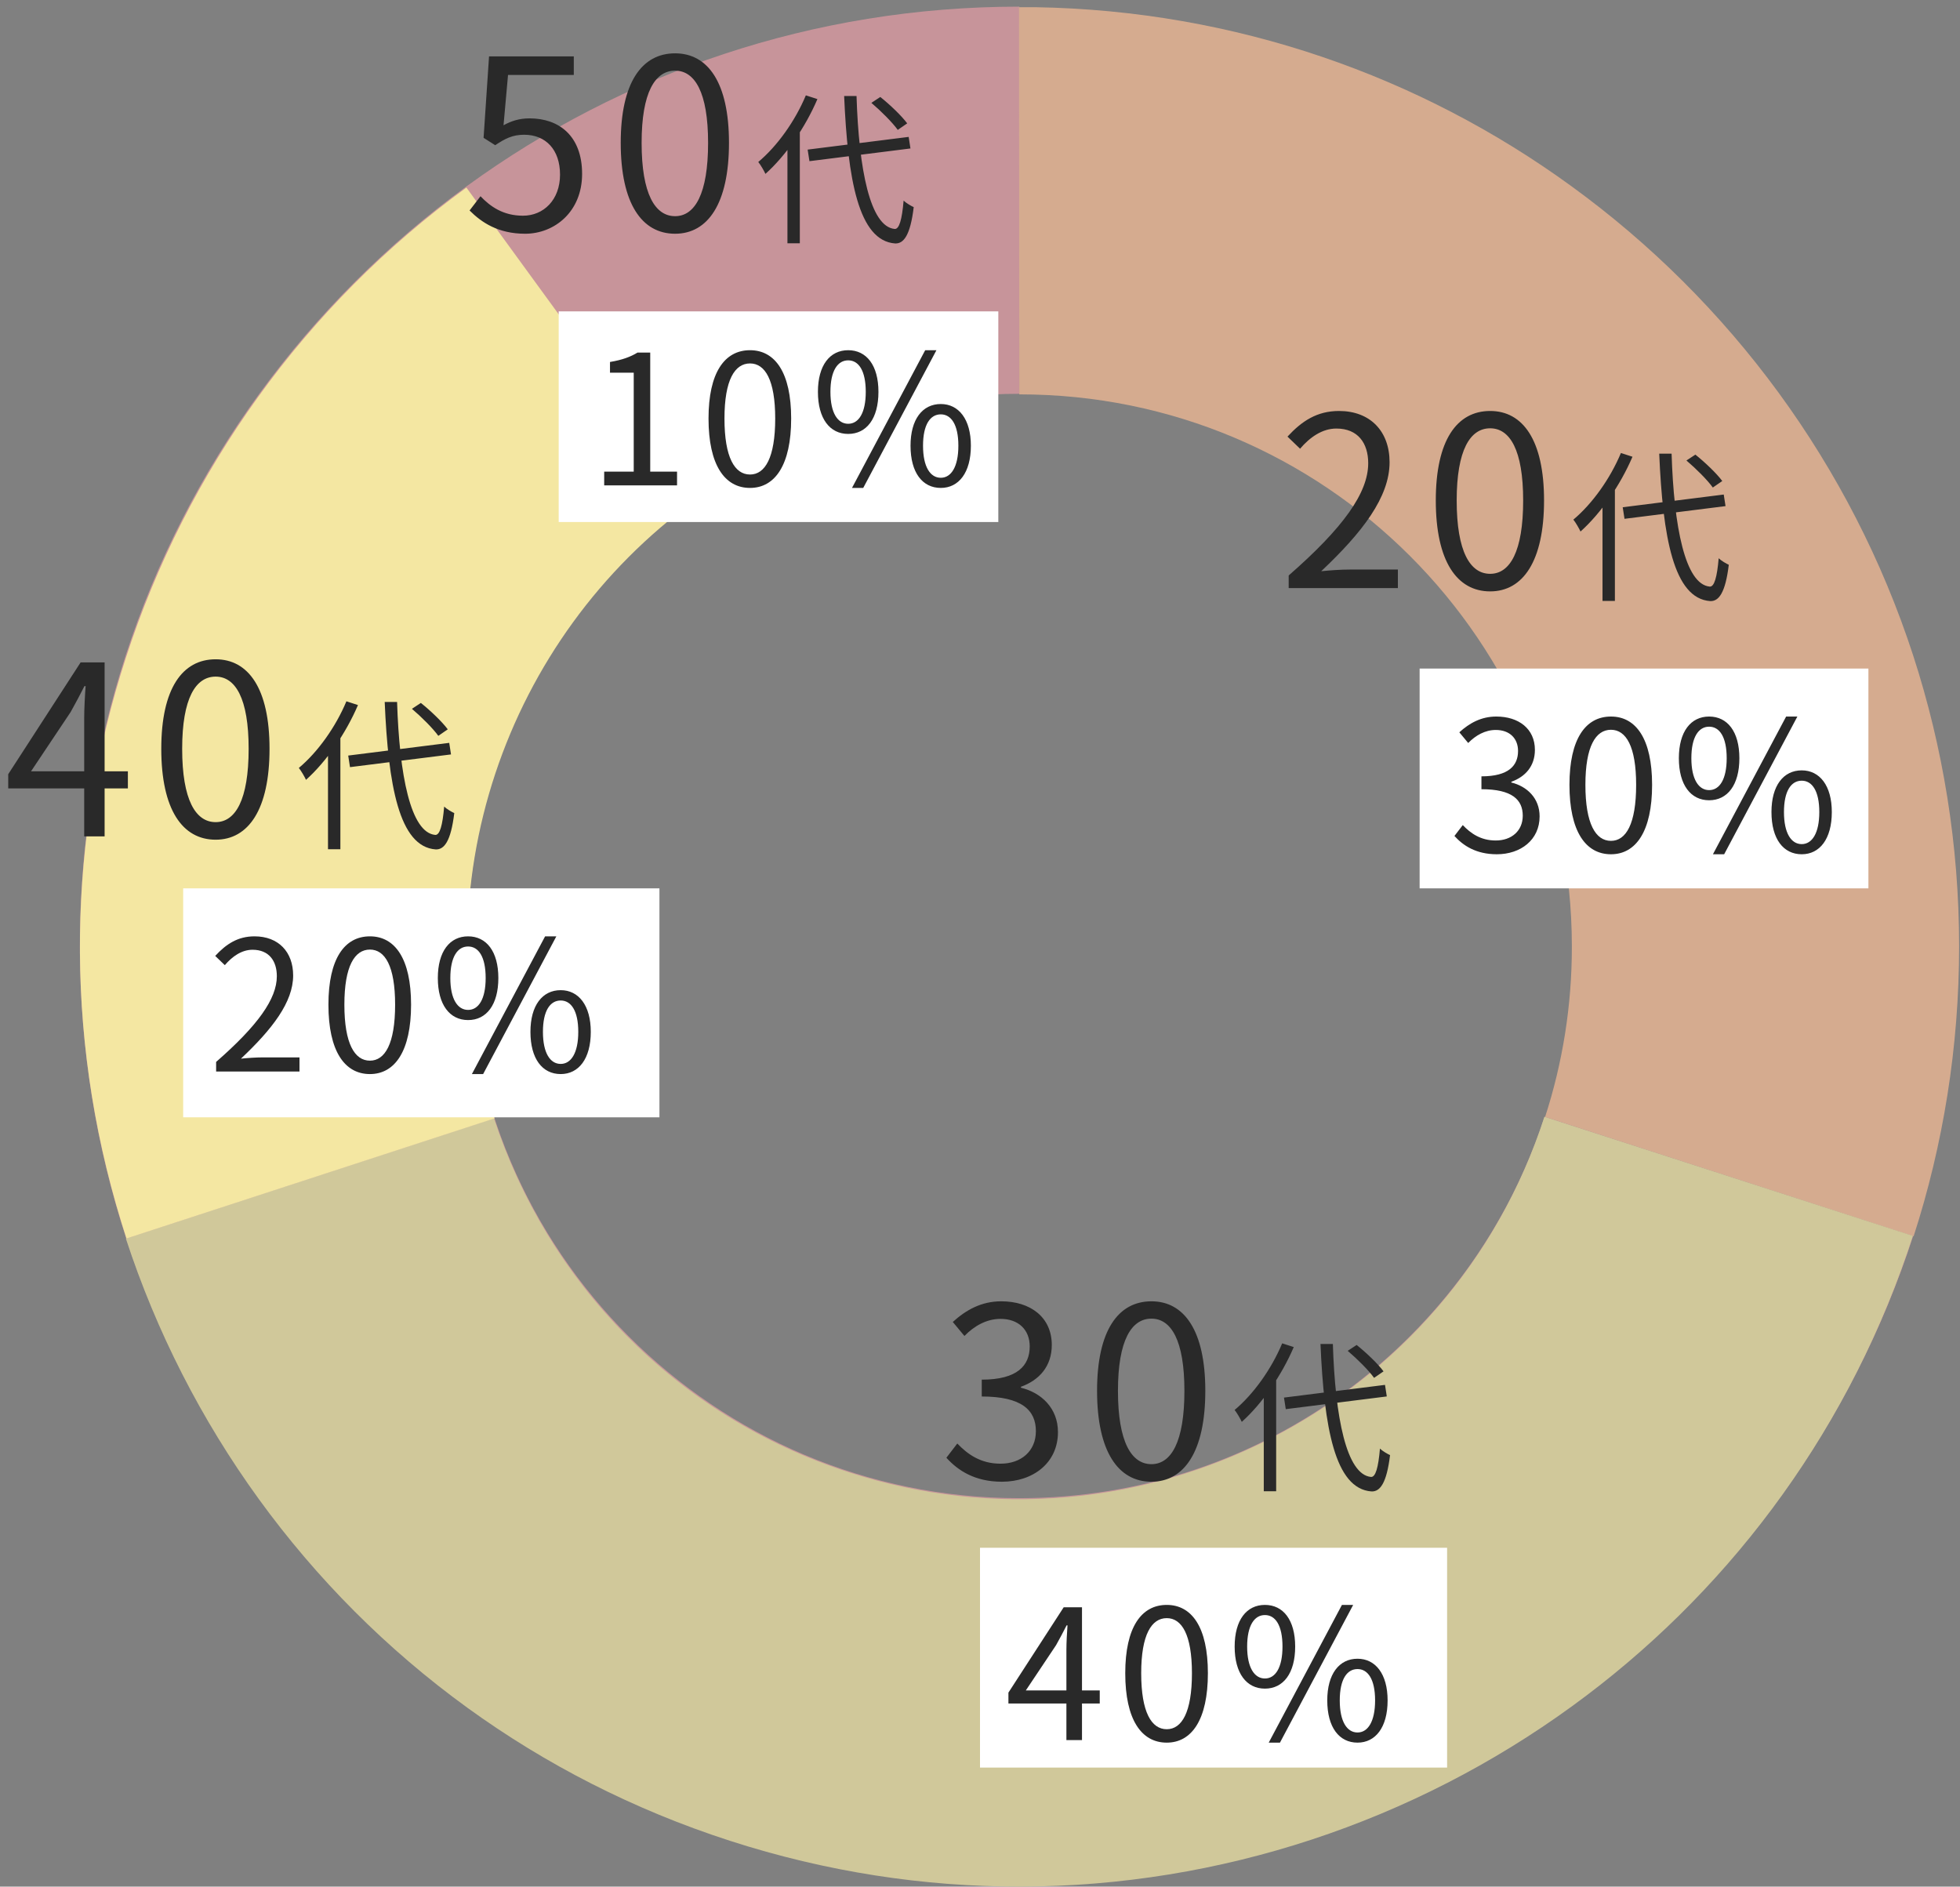
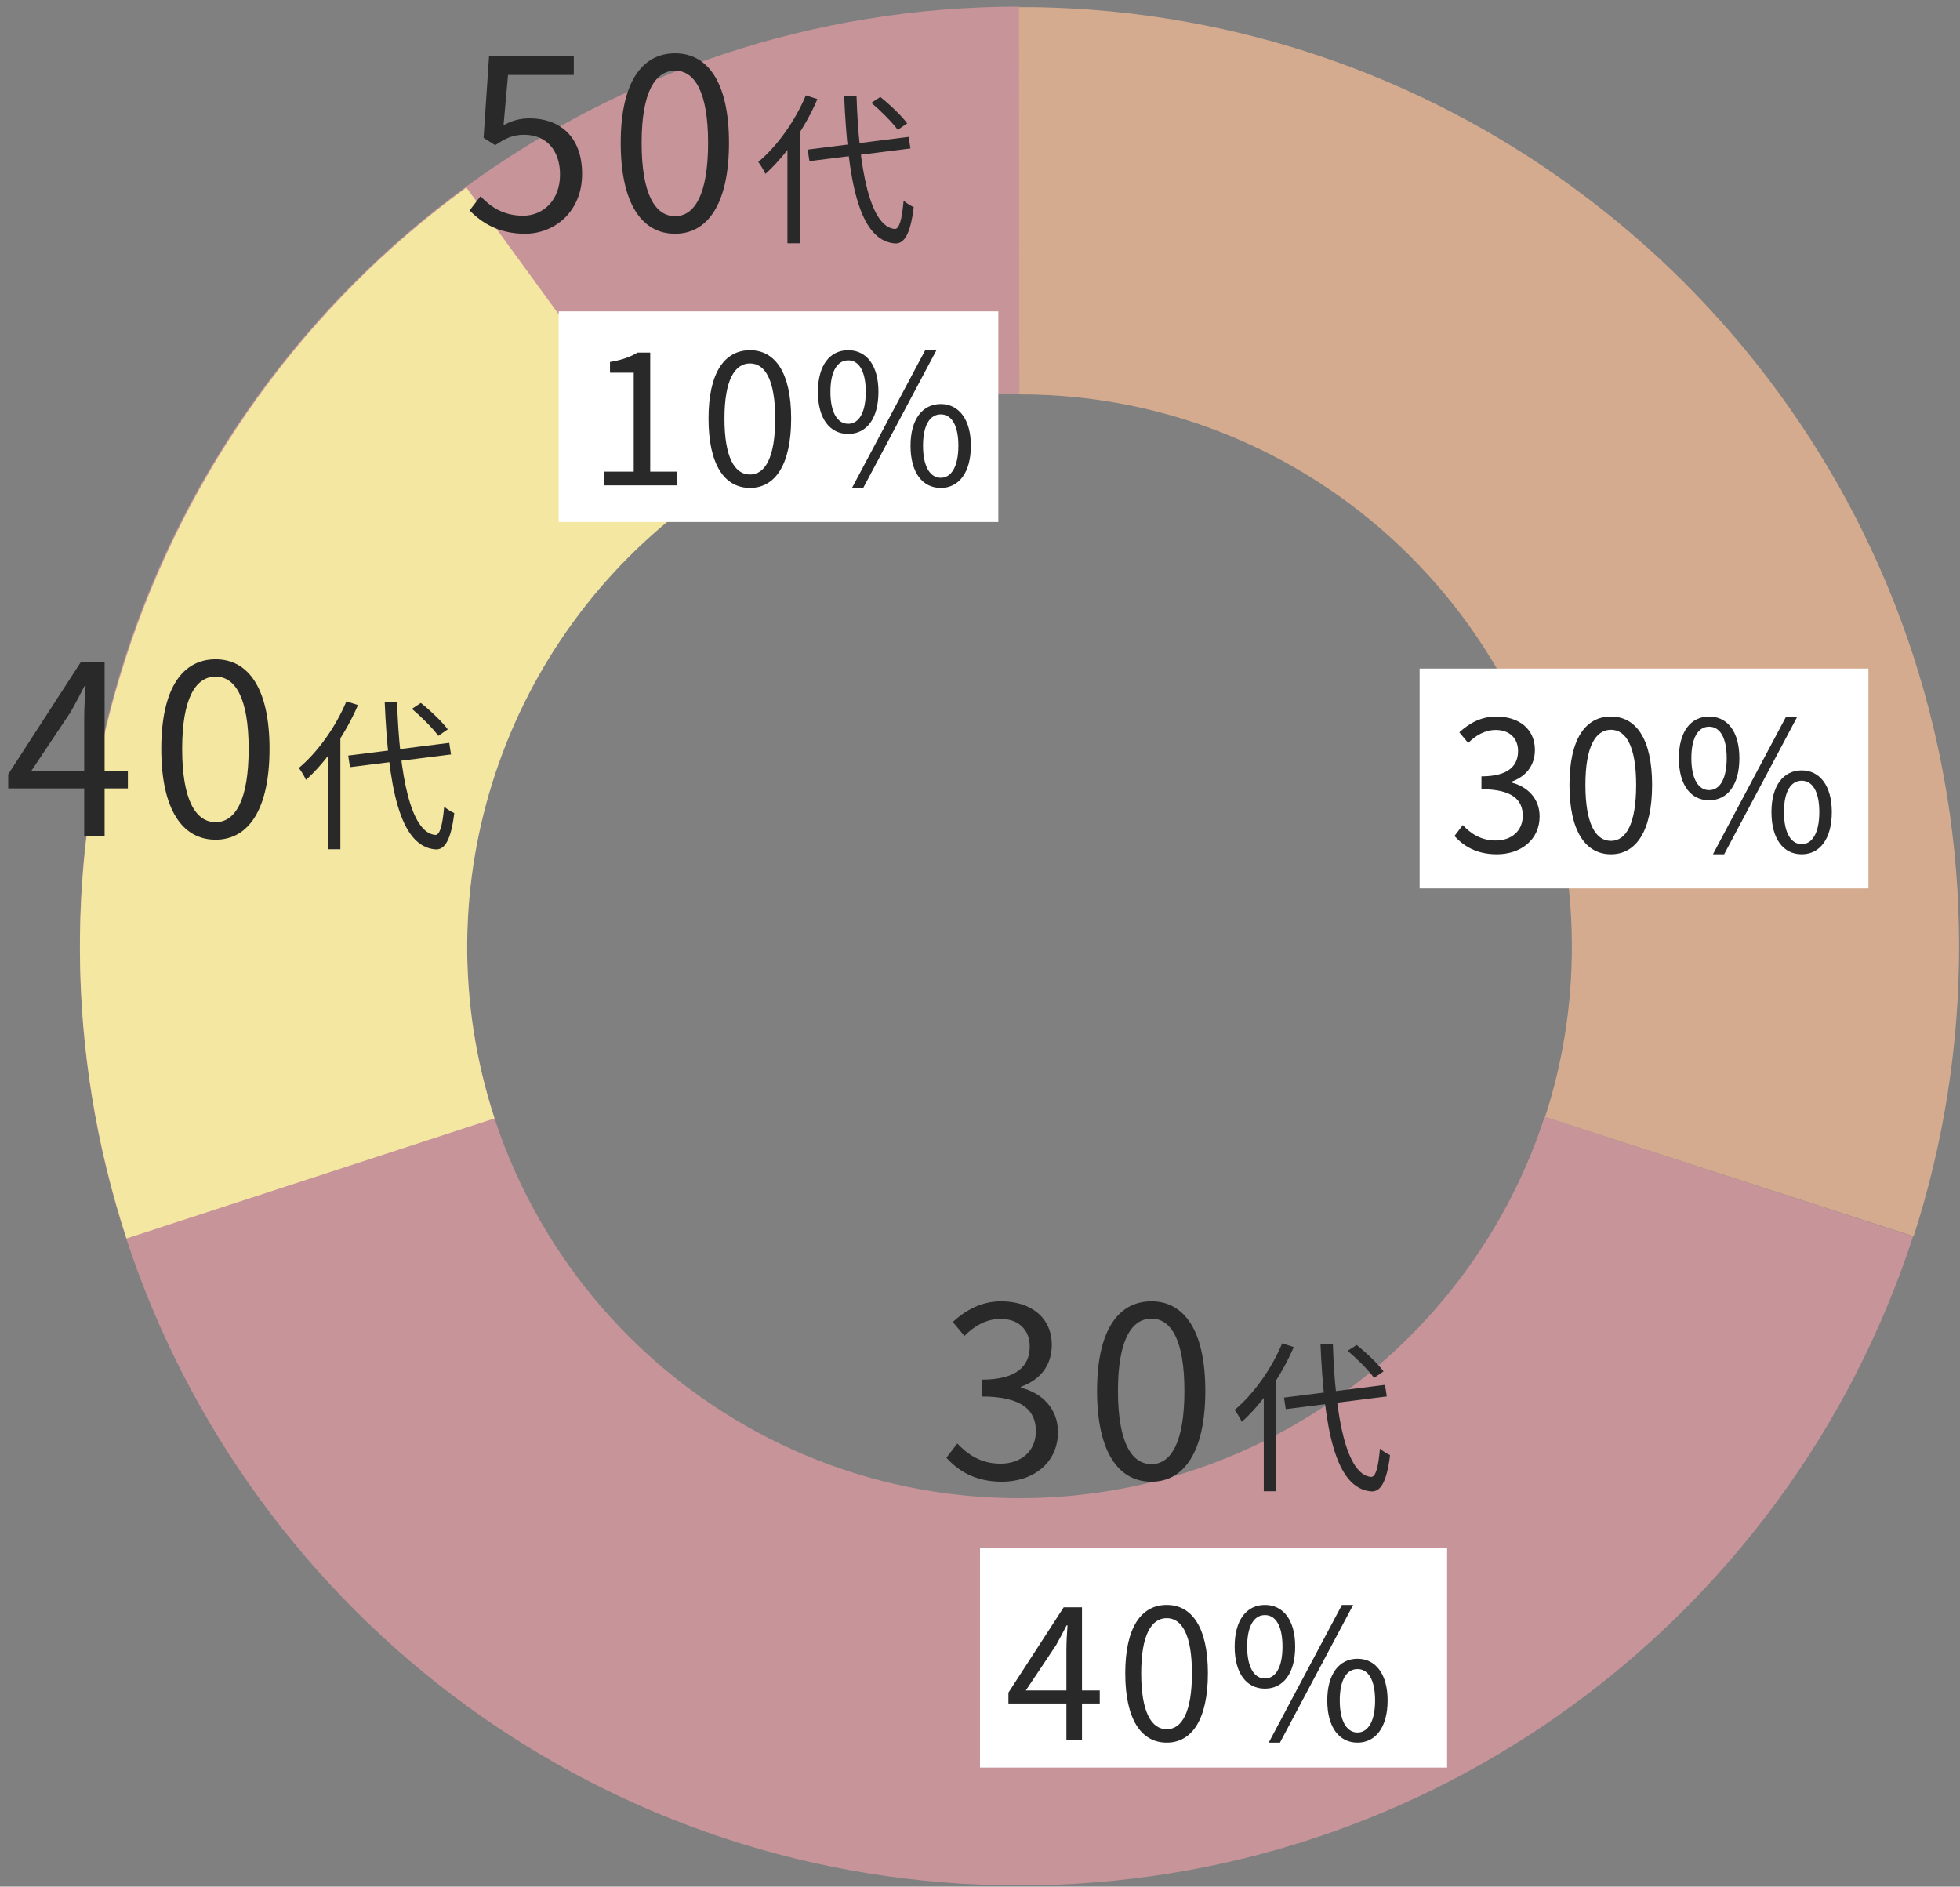
<svg xmlns="http://www.w3.org/2000/svg" width="214" height="206" viewBox="0 0 214 206" fill="none">
  <rect x="0" y="0" width="214" height="206" fill="#808080" stroke="none" />
  <g clip-path="url(#clip0_1_870)">
    <path d="M208.874 135C202.116 155.798 188.897 173.682 171.584 186.277C154.659 198.598 133.823 205.866 111.289 205.866C88.755 205.866 67.918 198.598 50.993 186.285C33.68 173.682 20.469 155.798 13.711 135C10.477 125.015 8.719 114.353 8.719 103.296C8.719 92.238 10.477 81.569 13.711 71.592C20.469 50.785 33.68 32.909 50.993 20.307C67.918 7.993 88.755 0.726 111.289 0.726V43C77.994 43 51.001 69.993 51.001 103.296C51.001 136.598 77.994 163.584 111.289 163.584C138.084 163.584 160.793 146.111 168.647 121.933L208.874 135Z" fill="#C7949A" />
    <path d="M213.904 103.288C213.904 114.345 212.161 125.007 208.935 134.992L168.7 121.956C170.602 116.088 171.63 109.825 171.622 103.318C171.599 70.016 144.591 43.038 111.288 43.061L111.258 0.786C111.859 0.786 112.46 0.786 113.054 0.786C134.903 1.151 155.085 8.335 171.569 20.329C188.889 32.909 202.124 50.777 208.889 71.576C212.131 81.561 213.896 92.222 213.904 103.288Z" fill="#D5AB8F" />
-     <path d="M79.7 200.995C69.167 197.593 59.563 192.647 51.062 186.49C33.354 173.659 20.401 155.585 13.742 135.235L53.939 122.108C59.73 139.809 73.619 154.596 92.706 160.76C124.394 171.003 158.381 153.622 168.625 121.94L208.852 134.939C208.669 135.509 208.472 136.08 208.289 136.643C201.204 157.313 188.152 174.299 171.661 186.285C154.348 198.887 133.275 205.964 111.404 205.995C100.909 206.01 90.225 204.397 79.7 200.995Z" fill="#D0C89A" />
    <path d="M50.923 20.481L75.823 54.674C55.268 69.628 45.687 96.637 53.997 122.115L13.808 135.228C13.625 134.657 13.443 134.079 13.268 133.516C6.852 112.626 7.438 91.218 13.739 71.827C20.345 51.462 33.244 33.35 50.923 20.481Z" fill="#F4E7A2" />
-     <path d="M140.703 64.21V62.836C146.665 57.626 149.386 53.816 149.386 50.576C149.386 48.399 148.272 46.792 145.913 46.792C144.358 46.792 143.01 47.751 141.947 48.995L140.573 47.673C142.129 45.988 143.787 44.874 146.198 44.874C149.594 44.874 151.719 47.077 151.719 50.472C151.719 54.283 148.738 58.145 144.254 62.37C145.265 62.266 146.405 62.188 147.364 62.188H152.626V64.21H140.703ZM162.701 64.573C159.072 64.573 156.765 61.281 156.765 54.645C156.765 48.062 159.072 44.874 162.701 44.874C166.278 44.874 168.585 48.062 168.585 54.645C168.585 61.281 166.278 64.573 162.701 64.573ZM162.701 62.655C164.852 62.655 166.304 60.244 166.304 54.645C166.304 49.124 164.852 46.766 162.701 46.766C160.524 46.766 159.046 49.124 159.046 54.645C159.046 60.244 160.524 62.655 162.701 62.655ZM177.174 55.386L188.204 53.998L188.4 55.262L177.37 56.649L177.174 55.386ZM184.13 50.28L185.108 49.64C186.176 50.494 187.439 51.704 188.044 52.522L187.012 53.233C186.443 52.433 185.18 51.17 184.13 50.28ZM176.978 49.462L178.241 49.871C176.907 52.984 174.79 56.044 172.566 58.037C172.424 57.717 172.033 57.041 171.784 56.738C173.847 55.013 175.804 52.273 176.978 49.462ZM174.968 54.194L176.32 52.86V52.878V65.615H174.968V54.194ZM181.159 49.533H182.511C182.76 57.521 183.988 63.801 186.674 64.05C187.172 64.085 187.474 63.036 187.652 60.954C187.919 61.221 188.506 61.559 188.755 61.666C188.382 64.761 187.652 65.669 186.727 65.633C182.725 65.349 181.55 58.624 181.159 49.533Z" fill="#292929" />
    <rect x="155" y="72.999" width="49" height="24" fill="white" />
    <rect x="61" y="33.999" width="48" height="23" fill="white" />
    <path d="M163.431 93.276C161.155 93.276 159.75 92.326 158.801 91.278L159.711 90.09C160.562 90.981 161.65 91.772 163.312 91.772C165.033 91.772 166.26 90.724 166.26 89.061C166.26 87.32 165.093 86.173 161.749 86.173V84.768C164.737 84.768 165.746 83.581 165.746 81.998C165.746 80.613 164.816 79.703 163.312 79.703C162.145 79.703 161.116 80.296 160.304 81.127L159.335 79.96C160.423 78.97 161.709 78.238 163.371 78.238C165.805 78.238 167.586 79.564 167.586 81.879C167.586 83.64 166.557 84.807 165.014 85.361V85.441C166.715 85.856 168.1 87.142 168.1 89.141C168.1 91.713 166.023 93.276 163.431 93.276ZM175.89 93.276C173.12 93.276 171.359 90.763 171.359 85.698C171.359 80.672 173.12 78.238 175.89 78.238C178.621 78.238 180.382 80.672 180.382 85.698C180.382 90.763 178.621 93.276 175.89 93.276ZM175.89 91.812C177.532 91.812 178.64 89.972 178.64 85.698C178.64 81.483 177.532 79.683 175.89 79.683C174.228 79.683 173.1 81.483 173.1 85.698C173.1 89.972 174.228 91.812 175.89 91.812ZM186.608 87.38C184.61 87.38 183.304 85.718 183.304 82.789C183.304 79.881 184.61 78.238 186.608 78.238C188.606 78.238 189.912 79.881 189.912 82.789C189.912 85.718 188.606 87.38 186.608 87.38ZM186.608 86.272C187.756 86.272 188.527 85.084 188.527 82.789C188.527 80.474 187.756 79.346 186.608 79.346C185.46 79.346 184.669 80.474 184.669 82.789C184.669 85.084 185.46 86.272 186.608 86.272ZM187.024 93.276L195.017 78.238H196.244L188.25 93.276H187.024ZM196.719 93.276C194.721 93.276 193.415 91.614 193.415 88.666C193.415 85.777 194.721 84.115 196.719 84.115C198.678 84.115 200.004 85.777 200.004 88.666C200.004 91.614 198.678 93.276 196.719 93.276ZM196.719 92.168C197.847 92.168 198.638 90.981 198.638 88.666C198.638 86.351 197.847 85.243 196.719 85.243C195.571 85.243 194.78 86.351 194.78 88.666C194.78 90.981 195.571 92.168 196.719 92.168Z" fill="#292929" />
    <path d="M109.395 161.788C106.414 161.788 104.574 160.544 103.33 159.17L104.522 157.615C105.637 158.781 107.062 159.818 109.24 159.818C111.495 159.818 113.102 158.444 113.102 156.267C113.102 153.986 111.572 152.482 107.192 152.482V150.642C111.106 150.642 112.428 149.087 112.428 147.013C112.428 145.199 111.209 144.007 109.24 144.007C107.71 144.007 106.362 144.784 105.3 145.873L104.03 144.344C105.455 143.048 107.14 142.088 109.317 142.088C112.505 142.088 114.838 143.825 114.838 146.858C114.838 149.165 113.49 150.694 111.469 151.42V151.523C113.698 152.068 115.512 153.752 115.512 156.37C115.512 159.74 112.791 161.788 109.395 161.788ZM125.717 161.788C122.088 161.788 119.781 158.496 119.781 151.86C119.781 145.277 122.088 142.088 125.717 142.088C129.294 142.088 131.6 145.277 131.6 151.86C131.6 158.496 129.294 161.788 125.717 161.788ZM125.717 159.87C127.868 159.87 129.319 157.459 129.319 151.86C129.319 146.339 127.868 143.981 125.717 143.981C123.539 143.981 122.062 146.339 122.062 151.86C122.062 157.459 123.539 159.87 125.717 159.87ZM140.19 152.601L151.219 151.213L151.415 152.476L140.385 153.864L140.19 152.601ZM147.146 147.495L148.124 146.855C149.191 147.709 150.455 148.918 151.059 149.737L150.028 150.448C149.458 149.648 148.195 148.385 147.146 147.495ZM139.994 146.677L141.257 147.086C139.923 150.199 137.806 153.259 135.582 155.252C135.44 154.931 135.048 154.255 134.799 153.953C136.863 152.227 138.82 149.488 139.994 146.677ZM137.984 151.409L139.336 150.075V150.093V162.83H137.984V151.409ZM144.175 146.748H145.527C145.776 154.736 147.003 161.016 149.69 161.265C150.188 161.3 150.49 160.251 150.668 158.169C150.935 158.436 151.522 158.774 151.771 158.881C151.397 161.976 150.668 162.884 149.743 162.848C145.74 162.563 144.566 155.839 144.175 146.748Z" fill="#292929" />
    <rect x="107" y="168.999" width="51" height="24" fill="white" />
    <path d="M116.434 189.999V180.126C116.434 179.393 116.494 178.226 116.553 177.474H116.454C116.098 178.186 115.702 178.919 115.307 179.631L112.002 184.578H120.075V186.002H110.103V184.815L116.138 175.496H118.136V189.999H116.434ZM127.39 190.276C124.62 190.276 122.859 187.763 122.859 182.698C122.859 177.672 124.62 175.238 127.39 175.238C130.121 175.238 131.882 177.672 131.882 182.698C131.882 187.763 130.121 190.276 127.39 190.276ZM127.39 188.812C129.032 188.812 130.14 186.972 130.14 182.698C130.14 178.483 129.032 176.683 127.39 176.683C125.728 176.683 124.6 178.483 124.6 182.698C124.6 186.972 125.728 188.812 127.39 188.812ZM138.108 184.38C136.11 184.38 134.804 182.718 134.804 179.789C134.804 176.881 136.11 175.238 138.108 175.238C140.106 175.238 141.412 176.881 141.412 179.789C141.412 182.718 140.106 184.38 138.108 184.38ZM138.108 183.272C139.256 183.272 140.027 182.084 140.027 179.789C140.027 177.474 139.256 176.346 138.108 176.346C136.96 176.346 136.169 177.474 136.169 179.789C136.169 182.084 136.96 183.272 138.108 183.272ZM138.524 190.276L146.517 175.238H147.744L139.75 190.276H138.524ZM148.219 190.276C146.221 190.276 144.915 188.614 144.915 185.666C144.915 182.777 146.221 181.115 148.219 181.115C150.178 181.115 151.504 182.777 151.504 185.666C151.504 188.614 150.178 190.276 148.219 190.276ZM148.219 189.168C149.347 189.168 150.138 187.981 150.138 185.666C150.138 183.351 149.347 182.243 148.219 182.243C147.071 182.243 146.28 183.351 146.28 185.666C146.28 187.981 147.071 189.168 148.219 189.168Z" fill="#292929" />
-     <rect x="20" y="96.999" width="52" height="25" fill="white" />
-     <path d="M23.597 116.999V115.95C28.148 111.973 30.226 109.065 30.226 106.591C30.226 104.929 29.375 103.703 27.575 103.703C26.387 103.703 25.358 104.435 24.547 105.384L23.498 104.375C24.686 103.089 25.952 102.238 27.792 102.238C30.384 102.238 32.007 103.92 32.007 106.512C32.007 109.421 29.731 112.369 26.308 115.594C27.08 115.515 27.951 115.456 28.683 115.456H32.699V116.999H23.597ZM40.39 117.276C37.62 117.276 35.859 114.763 35.859 109.698C35.859 104.672 37.62 102.238 40.39 102.238C43.12 102.238 44.882 104.672 44.882 109.698C44.882 114.763 43.12 117.276 40.39 117.276ZM40.39 115.812C42.032 115.812 43.14 113.972 43.14 109.698C43.14 105.483 42.032 103.683 40.39 103.683C38.728 103.683 37.6 105.483 37.6 109.698C37.6 113.972 38.728 115.812 40.39 115.812ZM51.108 111.38C49.11 111.38 47.804 109.718 47.804 106.789C47.804 103.881 49.11 102.238 51.108 102.238C53.106 102.238 54.412 103.881 54.412 106.789C54.412 109.718 53.106 111.38 51.108 111.38ZM51.108 110.272C52.256 110.272 53.027 109.084 53.027 106.789C53.027 104.474 52.256 103.346 51.108 103.346C49.96 103.346 49.169 104.474 49.169 106.789C49.169 109.084 49.96 110.272 51.108 110.272ZM51.524 117.276L59.517 102.238H60.744L52.75 117.276H51.524ZM61.219 117.276C59.221 117.276 57.915 115.614 57.915 112.666C57.915 109.777 59.221 108.115 61.219 108.115C63.178 108.115 64.504 109.777 64.504 112.666C64.504 115.614 63.178 117.276 61.219 117.276ZM61.219 116.168C62.347 116.168 63.138 114.981 63.138 112.666C63.138 110.351 62.347 109.243 61.219 109.243C60.071 109.243 59.28 110.351 59.28 112.666C59.28 114.981 60.071 116.168 61.219 116.168Z" fill="#292929" />
    <path d="M57.335 25.522C54.381 25.522 52.566 24.278 51.27 22.982L52.462 21.427C53.525 22.541 54.925 23.552 57.102 23.552C59.357 23.552 61.146 21.816 61.146 19.068C61.146 16.346 59.59 14.713 57.232 14.713C55.962 14.713 55.158 15.128 54.069 15.854L52.799 15.05L53.396 6.16H62.649V8.182H55.469L54.977 13.677C55.832 13.21 56.687 12.925 57.828 12.925C60.99 12.925 63.556 14.791 63.556 18.99C63.556 23.137 60.524 25.522 57.335 25.522ZM73.709 25.522C70.08 25.522 67.773 22.23 67.773 15.595C67.773 9.011 70.08 5.823 73.709 5.823C77.286 5.823 79.593 9.011 79.593 15.595C79.593 22.23 77.286 25.522 73.709 25.522ZM73.709 23.604C75.86 23.604 77.312 21.193 77.312 15.595C77.312 10.074 75.86 7.715 73.709 7.715C71.531 7.715 70.054 10.074 70.054 15.595C70.054 21.193 71.531 23.604 73.709 23.604ZM88.182 16.335L99.212 14.948L99.407 16.211L88.378 17.598L88.182 16.335ZM95.138 11.23L96.116 10.589C97.184 11.443 98.447 12.653 99.052 13.471L98.02 14.183C97.451 13.382 96.187 12.119 95.138 11.23ZM87.986 10.411L89.249 10.82C87.915 13.934 85.798 16.994 83.574 18.986C83.432 18.666 83.041 17.99 82.791 17.687C84.855 15.962 86.812 13.222 87.986 10.411ZM85.976 15.143L87.328 13.809V13.827V26.565H85.976V15.143ZM92.167 10.482H93.519C93.768 18.47 94.996 24.75 97.682 24.999C98.18 25.035 98.482 23.985 98.66 21.904C98.927 22.171 99.514 22.509 99.763 22.615C99.39 25.711 98.66 26.618 97.735 26.582C93.732 26.298 92.558 19.573 92.167 10.482Z" fill="#292929" />
    <path d="M65.968 52.999V51.495H69.193V40.692H66.601V39.524C67.907 39.307 68.837 38.97 69.609 38.495H70.994V51.495H73.922V52.999H65.968ZM81.89 53.276C79.12 53.276 77.359 50.763 77.359 45.698C77.359 40.672 79.12 38.238 81.89 38.238C84.621 38.238 86.382 40.672 86.382 45.698C86.382 50.763 84.621 53.276 81.89 53.276ZM81.89 51.812C83.532 51.812 84.64 49.972 84.64 45.698C84.64 41.483 83.532 39.683 81.89 39.683C80.228 39.683 79.1 41.483 79.1 45.698C79.1 49.972 80.228 51.812 81.89 51.812ZM92.608 47.38C90.61 47.38 89.304 45.718 89.304 42.789C89.304 39.881 90.61 38.238 92.608 38.238C94.606 38.238 95.912 39.881 95.912 42.789C95.912 45.718 94.606 47.38 92.608 47.38ZM92.608 46.272C93.756 46.272 94.527 45.084 94.527 42.789C94.527 40.474 93.756 39.346 92.608 39.346C91.46 39.346 90.669 40.474 90.669 42.789C90.669 45.084 91.46 46.272 92.608 46.272ZM93.024 53.276L101.017 38.238H102.244L94.25 53.276H93.024ZM102.719 53.276C100.721 53.276 99.415 51.614 99.415 48.666C99.415 45.777 100.721 44.115 102.719 44.115C104.678 44.115 106.004 45.777 106.004 48.666C106.004 51.614 104.678 53.276 102.719 53.276ZM102.719 52.168C103.847 52.168 104.638 50.981 104.638 48.666C104.638 46.351 103.847 45.243 102.719 45.243C101.571 45.243 100.78 46.351 100.78 48.666C100.78 50.981 101.571 52.168 102.719 52.168Z" fill="#292929" />
  </g>
  <path d="M9.193 91.323V78.389C9.193 77.43 9.271 75.901 9.349 74.916H9.219C8.752 75.849 8.234 76.808 7.716 77.741L3.387 84.221H13.962V86.087H0.899V84.532L8.804 72.324H11.422V91.323H9.193ZM23.545 91.686C19.916 91.686 17.609 88.394 17.609 81.759C17.609 75.175 19.916 71.987 23.545 71.987C27.122 71.987 29.428 75.175 29.428 81.759C29.428 88.394 27.122 91.686 23.545 91.686ZM23.545 89.768C25.696 89.768 27.148 87.358 27.148 81.759C27.148 76.238 25.696 73.879 23.545 73.879C21.367 73.879 19.89 76.238 19.89 81.759C19.89 87.358 21.367 89.768 23.545 89.768ZM38.018 82.499L49.048 81.112L49.243 82.375L38.214 83.763L38.018 82.499ZM44.974 77.394L45.952 76.753C47.02 77.607 48.283 78.817 48.888 79.635L47.856 80.347C47.286 79.546 46.023 78.283 44.974 77.394ZM37.822 76.575L39.085 76.984C37.751 80.098 35.634 83.158 33.41 85.15C33.268 84.83 32.877 84.154 32.627 83.851C34.691 82.126 36.648 79.386 37.822 76.575ZM35.812 81.308L37.164 79.973V79.991V92.729H35.812V81.308ZM42.003 76.647H43.355C43.604 84.634 44.831 90.914 47.518 91.163C48.016 91.199 48.318 90.149 48.496 88.068C48.763 88.335 49.35 88.672 49.599 88.779C49.225 91.875 48.496 92.782 47.571 92.746C43.568 92.462 42.394 85.737 42.003 76.647Z" fill="#292929" />
  <defs>
    <clipPath id="clip0_1_870">
      <rect width="205.186" height="205.27" fill="white" transform="translate(8.719 0.726)" />
    </clipPath>
  </defs>
</svg>